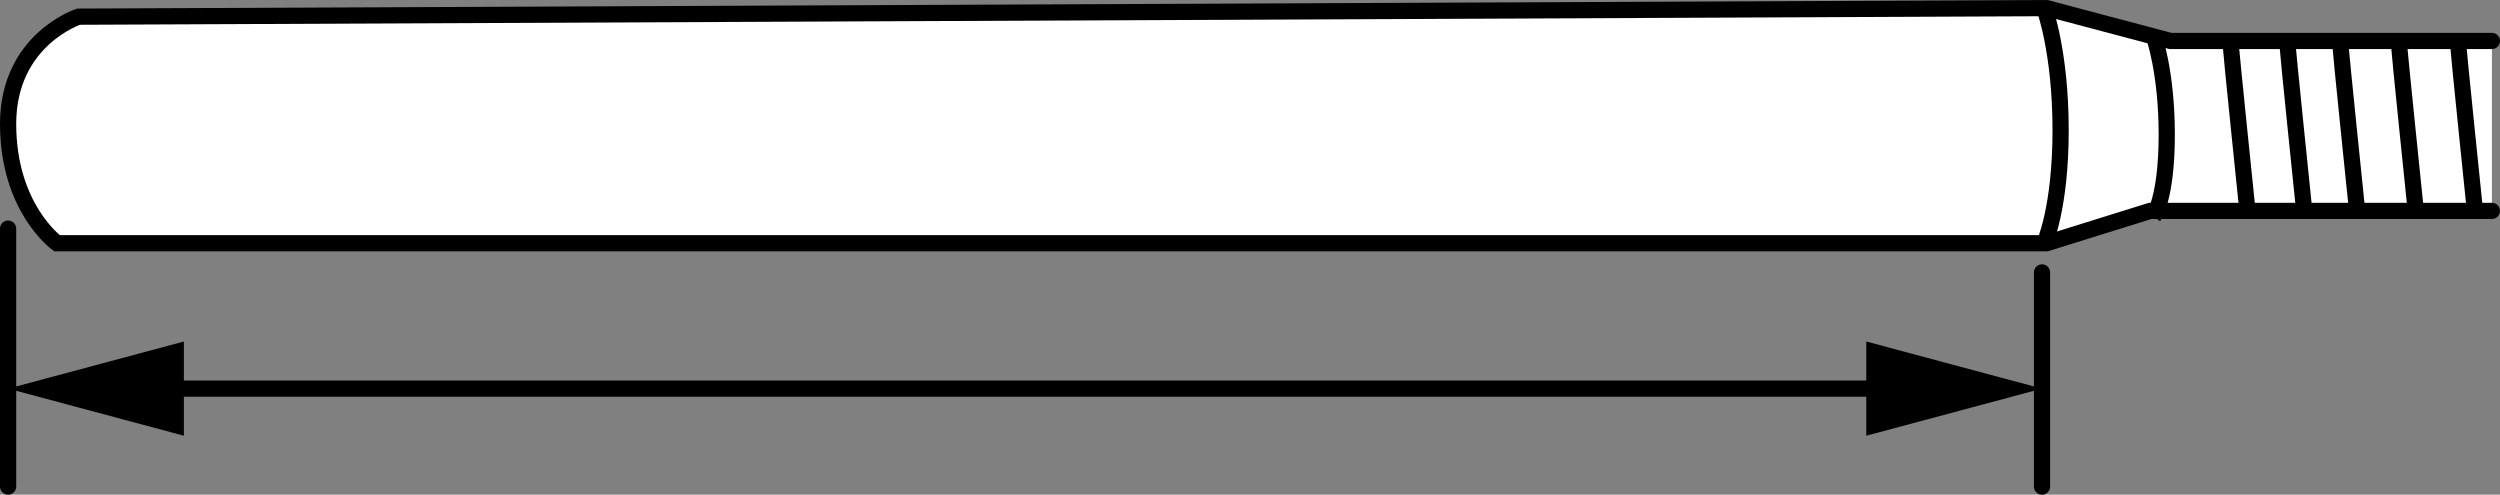
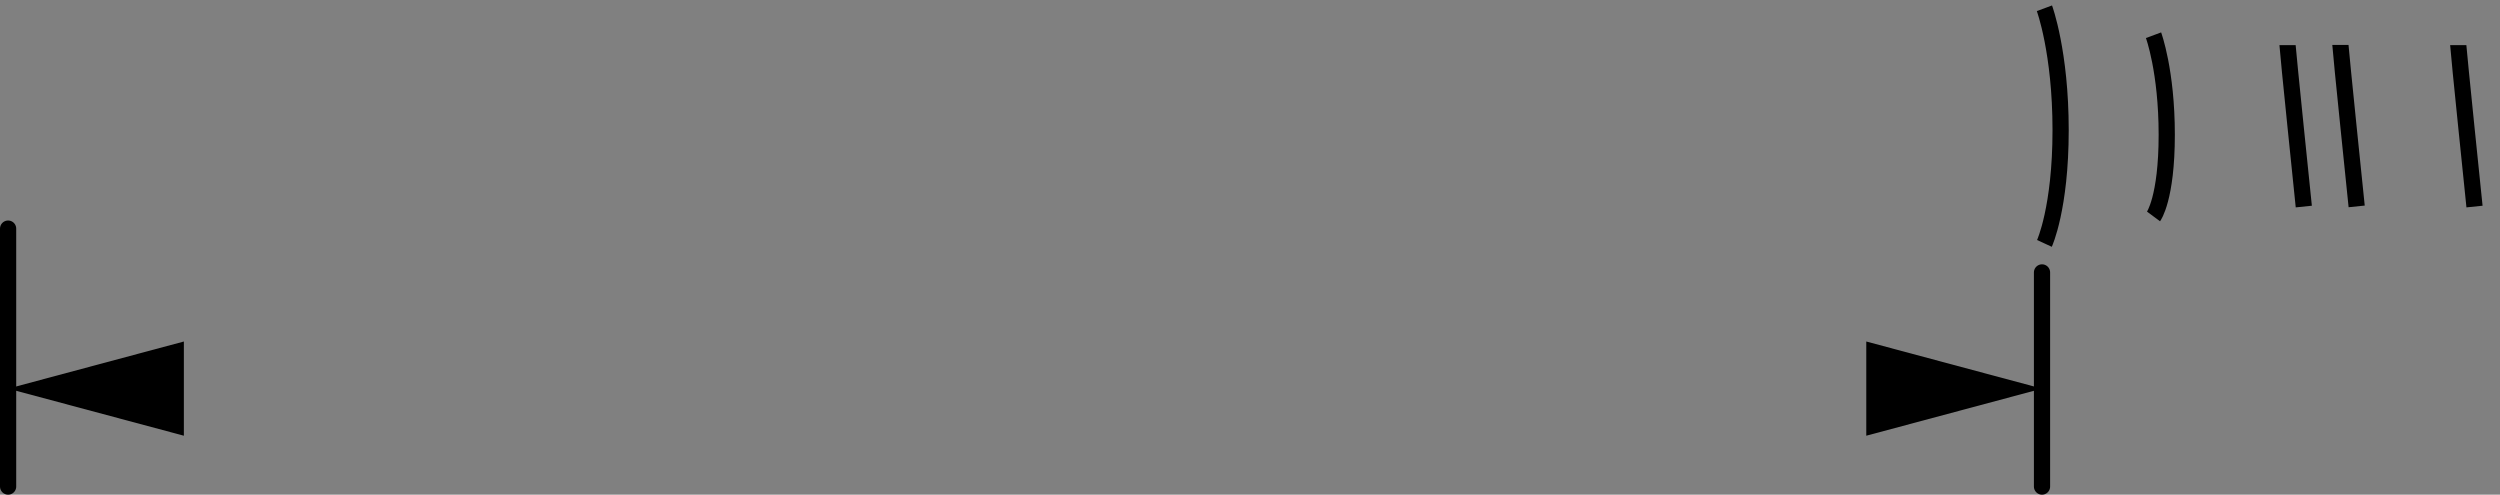
<svg xmlns="http://www.w3.org/2000/svg" version="1.1" x="0px" y="0px" width="123.366px" height="24.41px" viewBox="0 0 123.366 24.41" enable-background="new 0 0 123.366 24.41" xml:space="preserve">
  <rect x="0" y="0" width="123.366" height="24.41" fill="#808080" stroke="none" />
  <g id="image">
-     <path fill="#FFFFFF" stroke="#000000" stroke-width="0.8" stroke-linecap="round" stroke-miterlimit="10" d="M122.966,10.406   h-16.859l-5.122,1.597H2.812c0,0-2.412-1.73-2.412-5.888S3.876,0.823,3.876,0.823l97.109-0.423l6.118,1.621h15.864" />
    <path fill="none" stroke="#000000" stroke-width="0.8" stroke-miterlimit="10" d="M100.885,12.011   c0,0,0.799-1.73,0.799-5.59s-0.799-6.013-0.799-6.013" />
    <path fill="none" stroke="#000000" stroke-width="0.8" stroke-miterlimit="10" d="M106.269,10.681   c0,0,0.652-0.879,0.652-4.032s-0.652-4.911-0.652-4.911" />
-     <path fill="none" stroke="#000000" stroke-width="0.8" stroke-miterlimit="10" d="M110.08,2.226   c0,0.2,0.802,7.967,0.802,7.967" />
    <path fill="none" stroke="#000000" stroke-width="0.8" stroke-miterlimit="10" d="M112.882,2.226   c0,0.2,0.802,7.967,0.802,7.967" />
    <path fill="none" stroke="#000000" stroke-width="0.8" stroke-miterlimit="10" d="M115.491,2.218   c0,0.2,0.802,7.967,0.802,7.967" />
-     <path fill="none" stroke="#000000" stroke-width="0.8" stroke-miterlimit="10" d="M118.386,2.226   c0,0.2,0.802,7.967,0.802,7.967" />
    <path fill="none" stroke="#000000" stroke-width="0.8" stroke-miterlimit="10" d="M121.306,2.226   c0,0.2,0.802,7.967,0.802,7.967" />
  </g>
  <g id="callouts">
    <line fill="#FFFFFF" stroke="#000000" stroke-width="0.8" stroke-linecap="round" stroke-miterlimit="10" x1="0.4" y1="11.281" x2="0.4" y2="24.01" />
    <line fill="#FFFFFF" stroke="#000000" stroke-width="0.8" stroke-linecap="round" stroke-miterlimit="10" x1="100.766" y1="13.443" x2="100.766" y2="24.01" />
    <g>
      <g>
-         <line fill="none" stroke="#000000" stroke-width="0.8" stroke-linecap="round" stroke-miterlimit="10" x1="7.487" y1="19.177" x2="93.679" y2="19.177" />
        <g>
          <polygon points="9.073,21.501 0.4,19.177 9.073,16.852     " />
        </g>
        <g>
          <polygon points="92.094,21.501 100.766,19.177 92.094,16.852     " />
        </g>
      </g>
    </g>
  </g>
</svg>